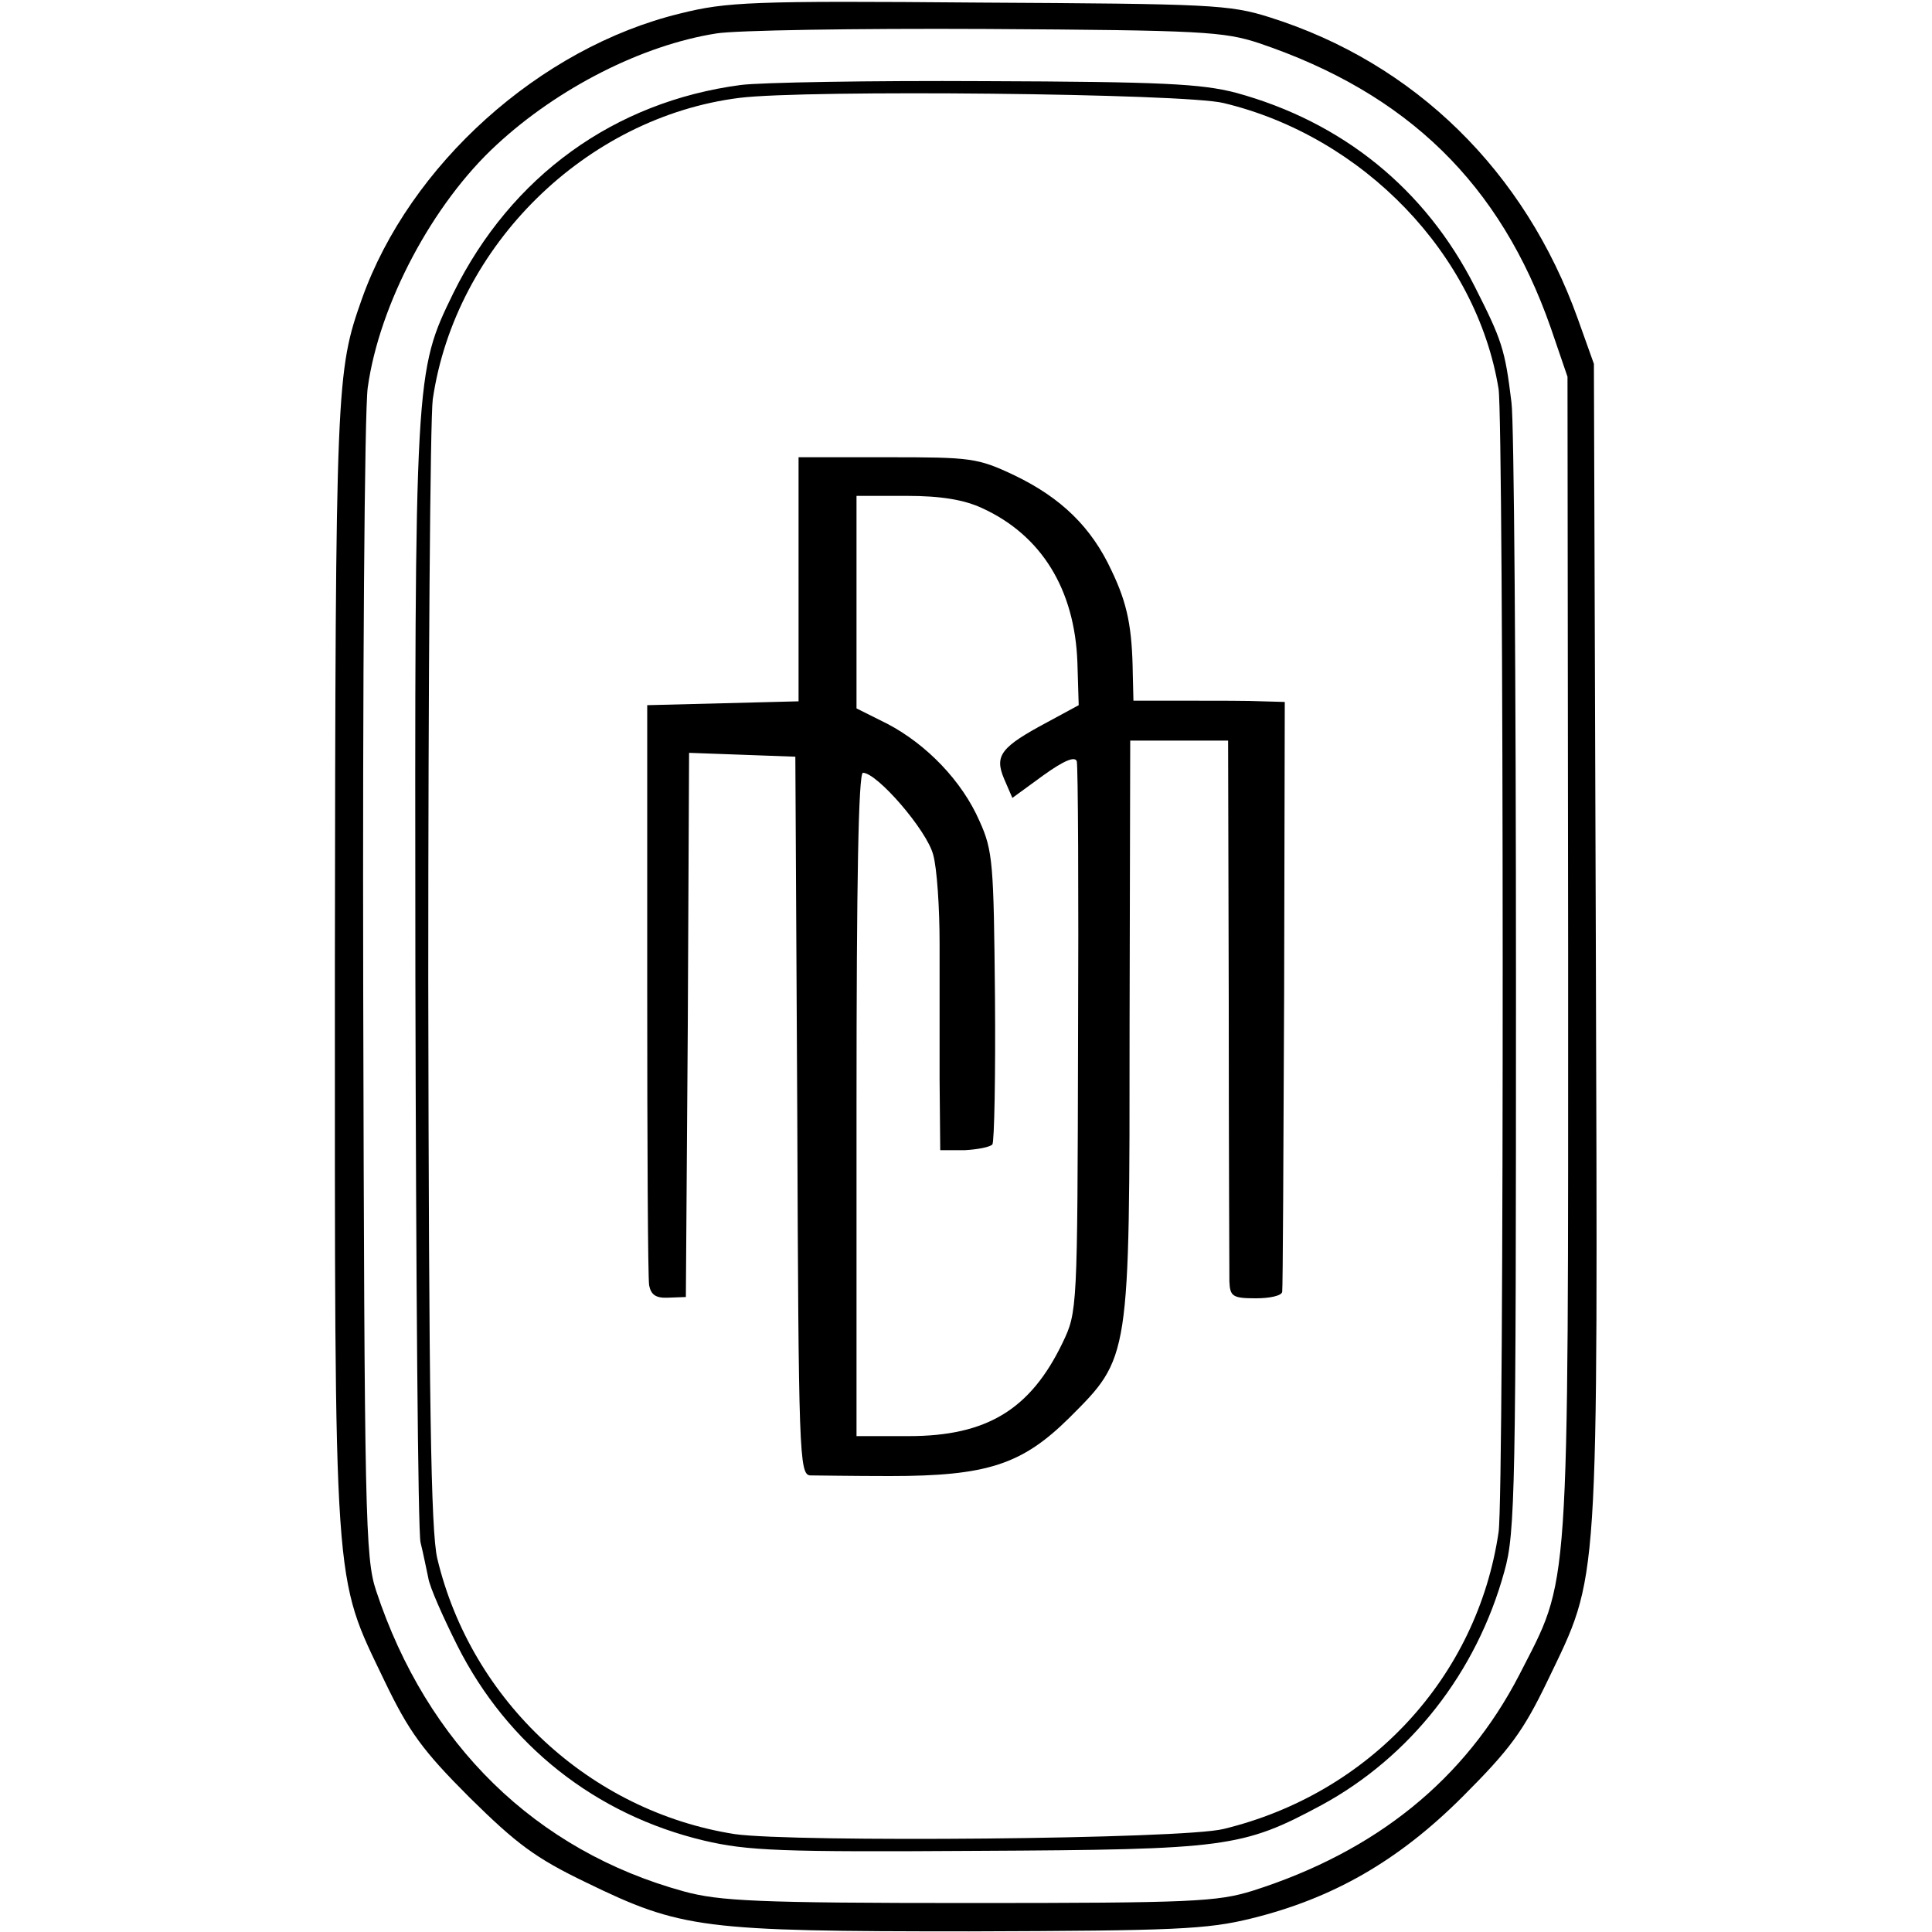
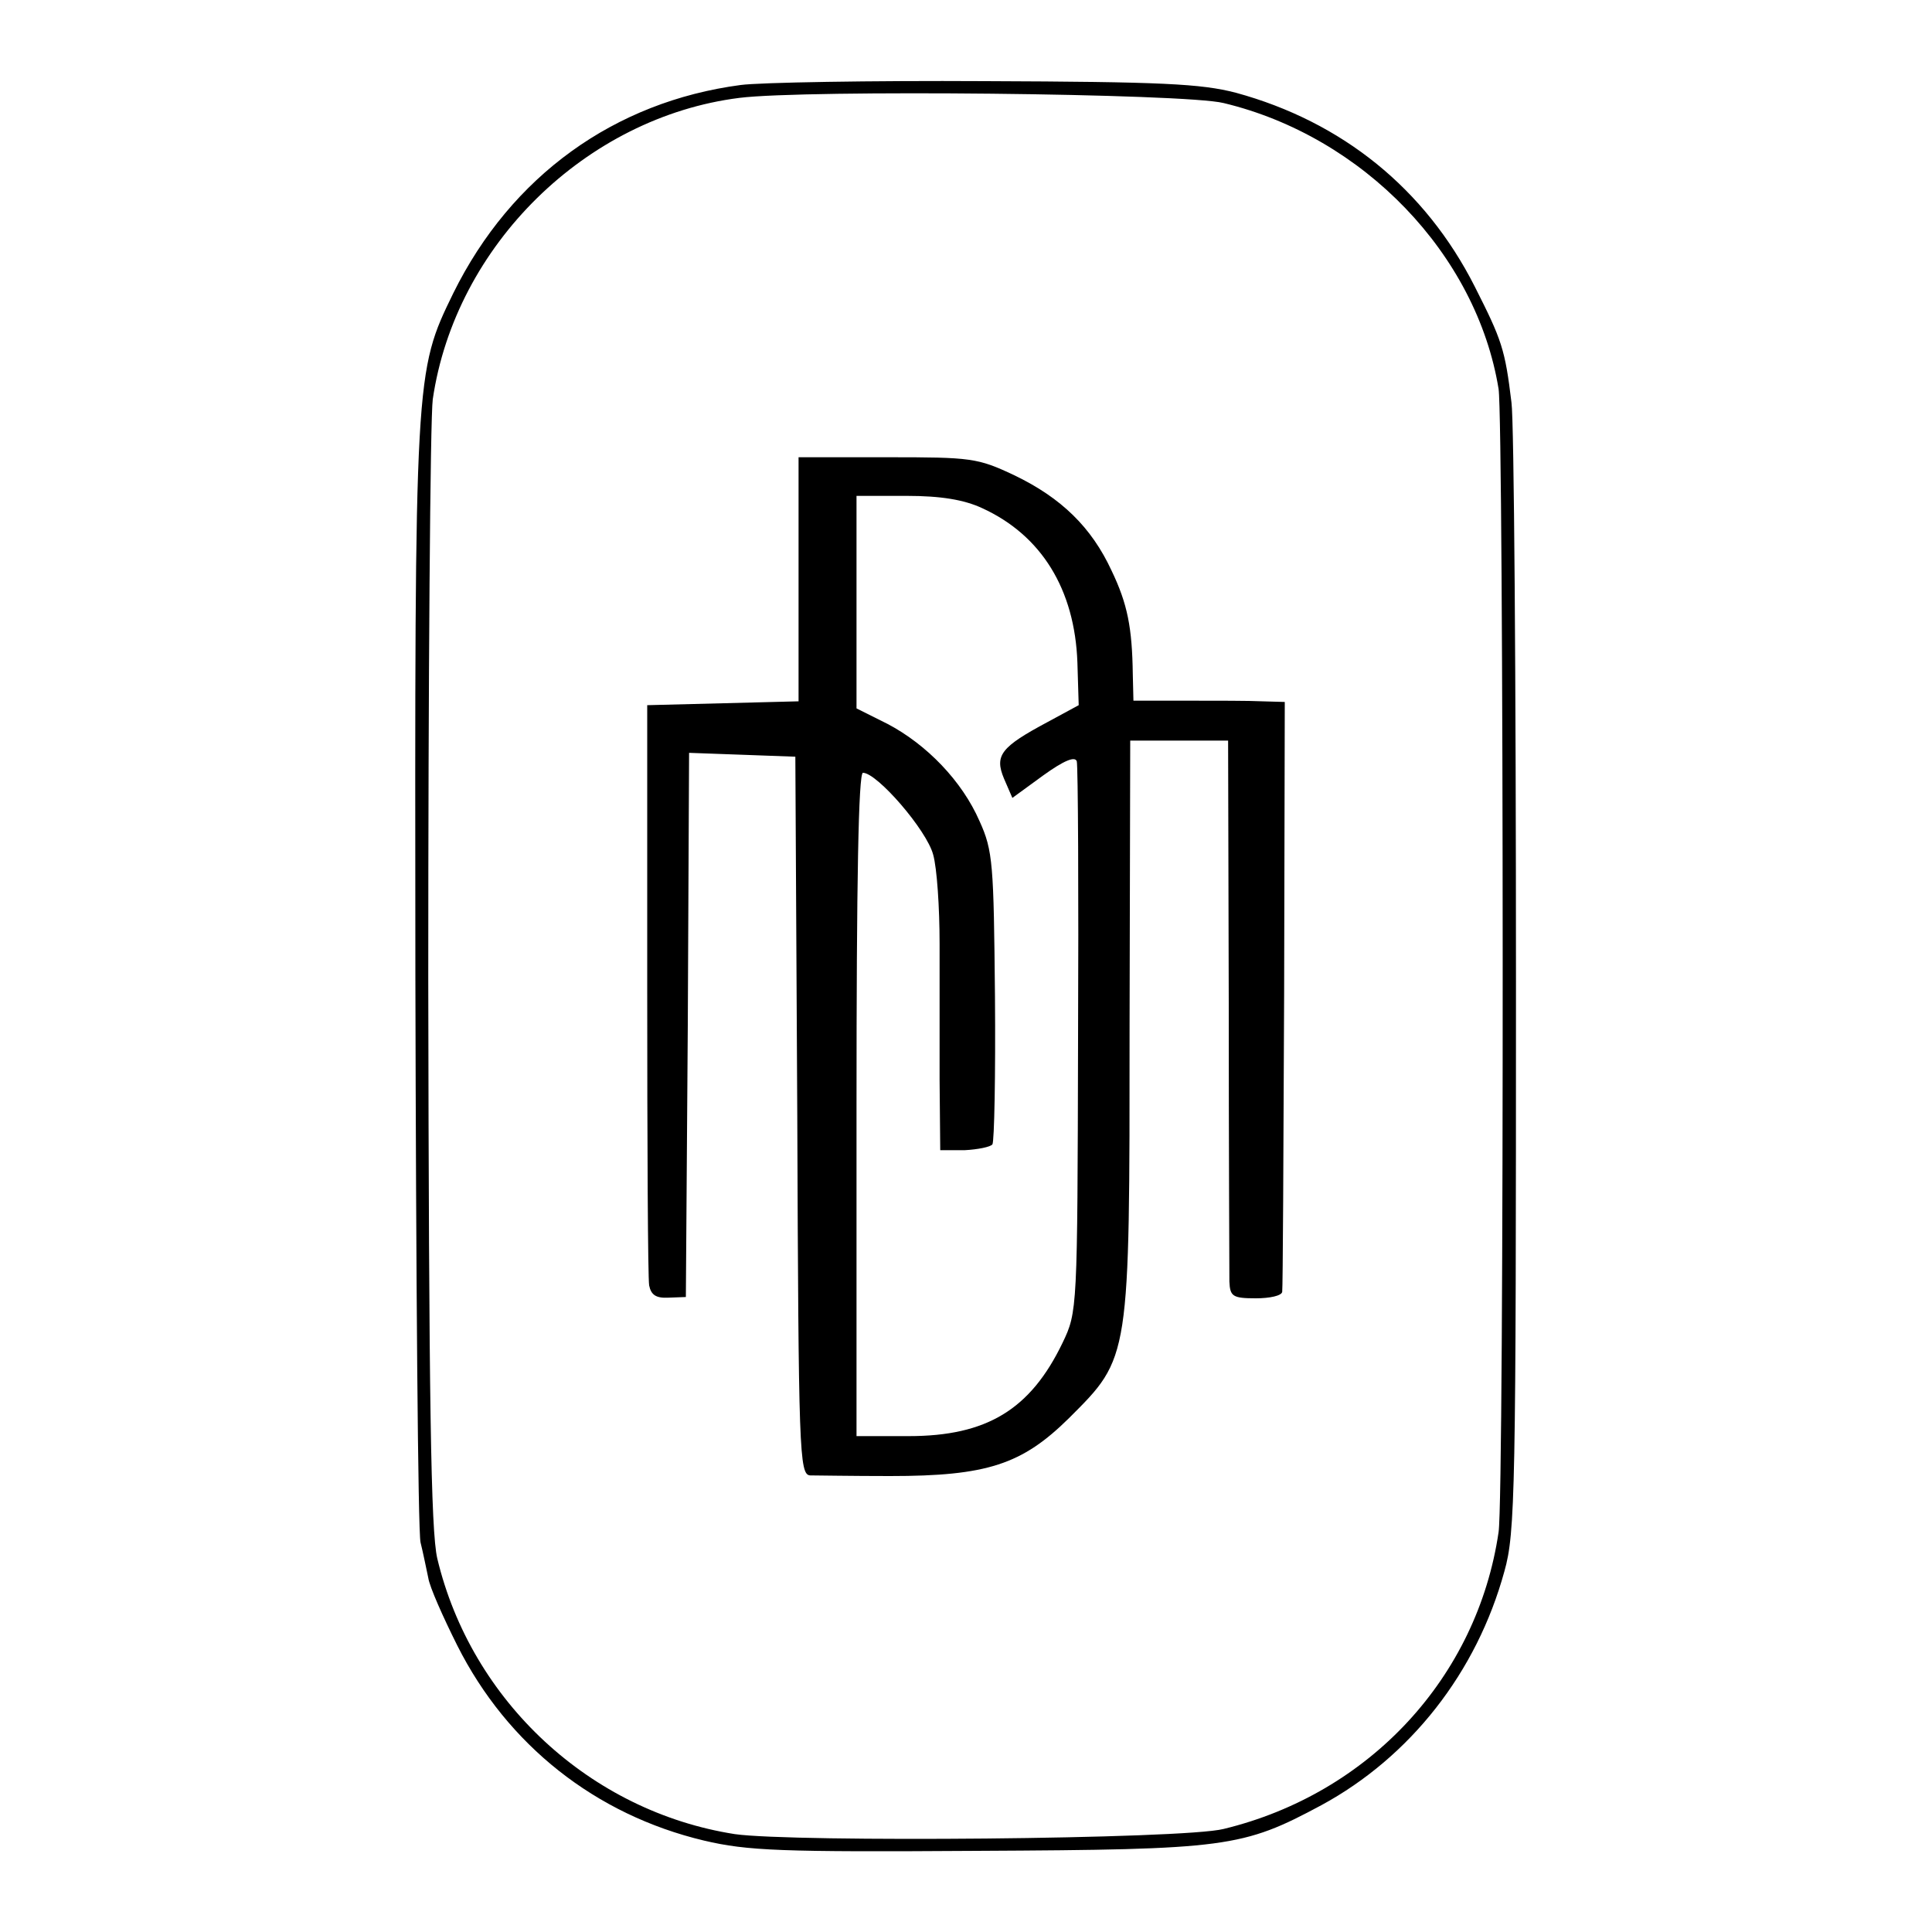
<svg xmlns="http://www.w3.org/2000/svg" version="1.0" width="300pt" height="300pt" viewBox="0 0 300 300" preserveAspectRatio="xMidYMid meet">
  <g transform="translate(0,300) scale(0.1,-0.1)" fill="#000000" stroke="none">
-     <path d="M1056 2979 c-218 -53 -420 -235 -494 -443 -40 -113 -41 -131 -42 -1034 0 -985 -3 -945 77 -1112 38 -79 59 -108 132 -181 73 -72 102 -94 181 -132 148 -72 180 -76 595 -76 320 1 369 3 438 20 126 31 228 89 328 189 73 73 94 101 132 180 81 169 78 127 75 1145 l-3 900 -25 70 c-82 229 -253 397 -478 468 -63 20 -92 21 -452 23 -353 3 -392 1 -464 -17z m899 -46 c231 -78 375 -219 453 -442 l26 -76 1 -900 c0 -1012 3 -961 -76 -1116 -84 -162 -222 -274 -414 -335 -55 -17 -93 -19 -440 -19 -329 0 -388 3 -443 18 -230 63 -399 228 -478 467 -17 51 -18 117 -20 930 -1 481 2 903 7 938 18 130 101 286 200 377 96 89 227 155 341 173 29 5 217 8 418 7 337 -2 370 -4 425 -22z" />
    <path d="M1150 2868 c-196 -26 -356 -141 -446 -323 -60 -123 -60 -123 -59 -1060 1 -467 4 -863 8 -880 4 -16 9 -41 12 -55 2 -14 23 -61 45 -105 78 -155 215 -263 383 -303 68 -16 119 -18 425 -16 387 2 411 5 534 71 138 75 241 206 284 363 17 60 18 125 18 915 0 468 -3 873 -7 900 -10 83 -15 97 -57 180 -77 152 -206 256 -371 301 -54 14 -115 17 -389 18 -179 1 -350 -2 -380 -6z m750 -28 c217 -52 393 -235 427 -444 8 -52 9 -1717 0 -1775 -33 -225 -200 -406 -427 -461 -63 -16 -668 -21 -759 -8 -224 35 -409 206 -462 428 -10 43 -13 242 -14 900 0 465 3 870 7 900 35 239 238 438 476 468 103 13 692 7 752 -8z" />
    <path d="M1240 2100 l0 -189 -117 -3 -118 -3 0 -440 c0 -242 1 -449 3 -461 3 -15 11 -20 30 -19 l27 1 3 422 2 423 83 -3 82 -3 3 -557 c2 -522 3 -558 20 -559 9 0 65 -1 124 -1 151 0 205 18 278 90 95 95 94 89 94 610 l1 442 76 0 76 0 1 -407 c0 -225 1 -419 1 -433 1 -23 5 -26 41 -26 22 0 40 4 41 10 1 6 2 215 3 464 l1 452 -35 1 c-19 1 -72 1 -117 1 l-83 0 -1 41 c-1 72 -8 109 -33 161 -31 67 -78 113 -151 148 -57 27 -67 28 -197 28 l-138 0 0 -190z m285 111 c92 -42 144 -126 148 -240 l2 -66 -48 -26 c-73 -39 -83 -52 -68 -88 l13 -30 48 35 c32 23 49 30 52 22 2 -7 3 -202 2 -434 -1 -418 -1 -421 -24 -469 -50 -104 -118 -145 -239 -145 l-81 0 0 515 c0 345 3 515 10 515 22 0 99 -89 109 -127 6 -21 10 -83 10 -138 0 -55 0 -150 0 -211 l1 -110 38 0 c20 1 40 5 43 9 3 4 5 108 4 230 -2 205 -3 226 -24 272 -27 62 -82 119 -143 151 l-48 24 0 165 0 165 78 0 c53 0 89 -6 117 -19z" />
  </g>
</svg>